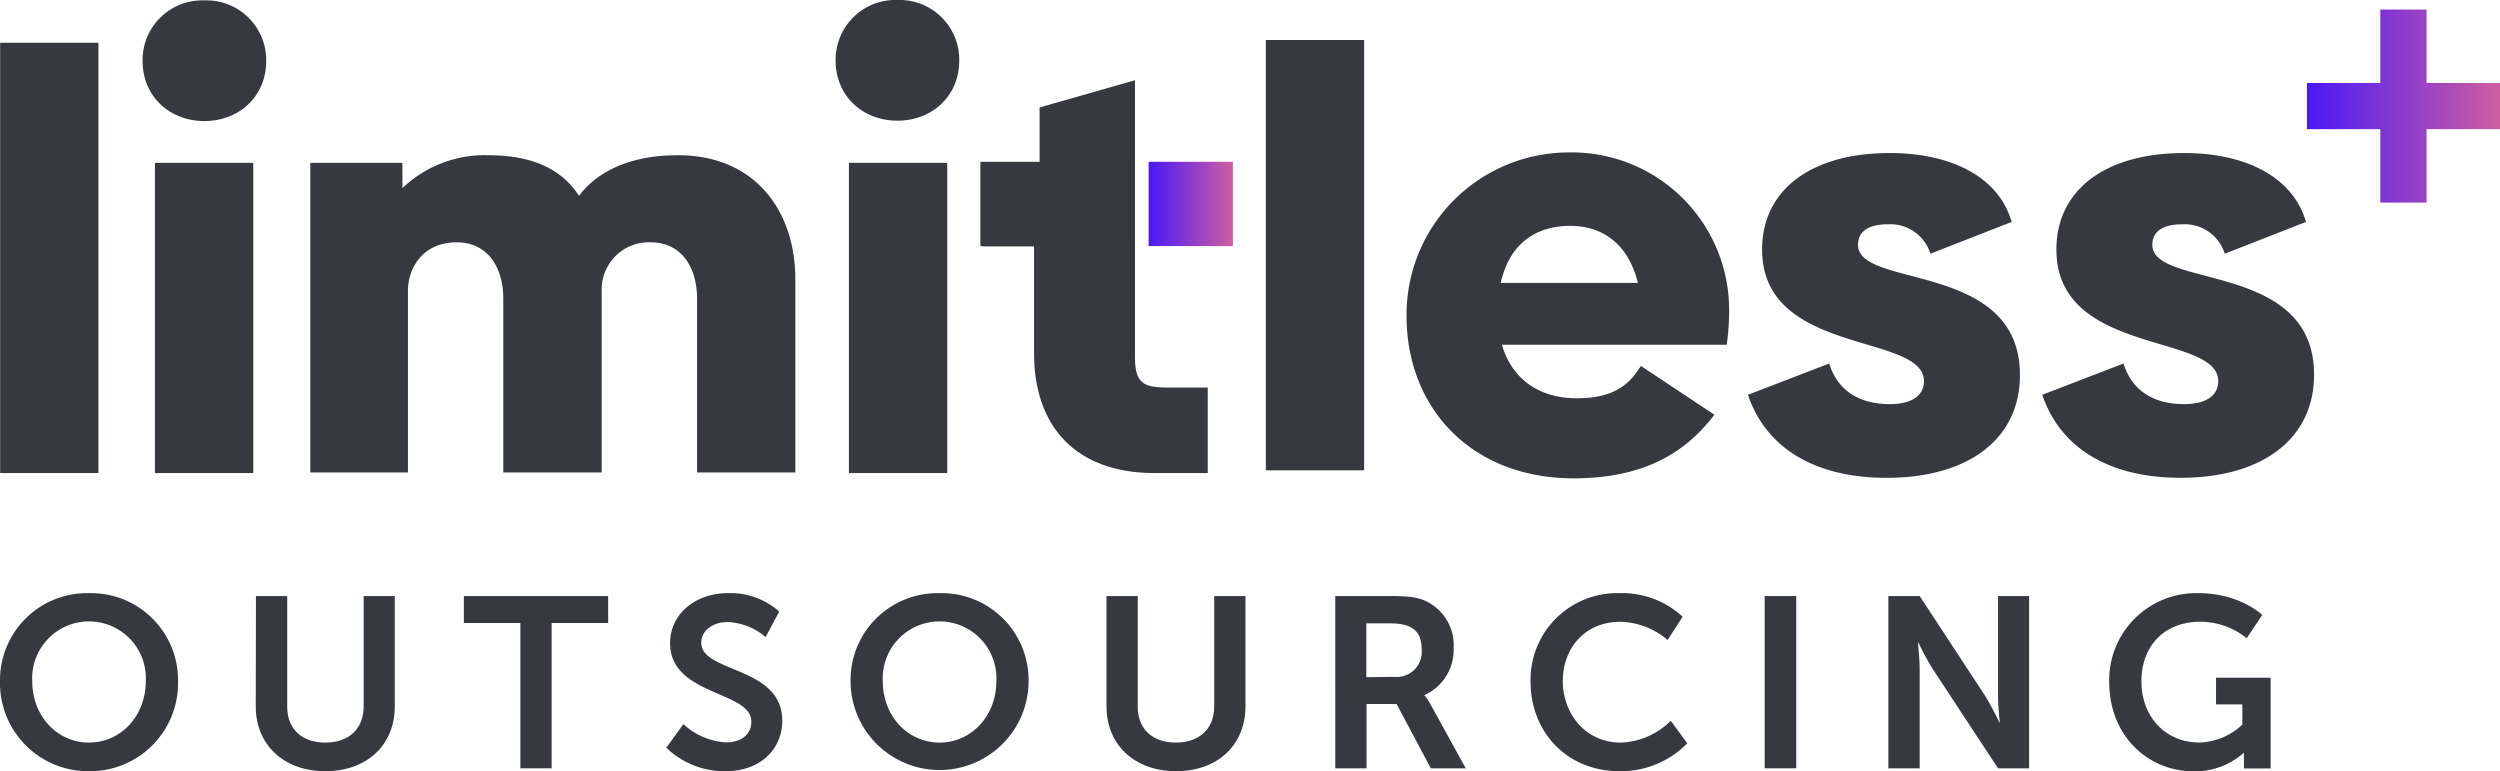
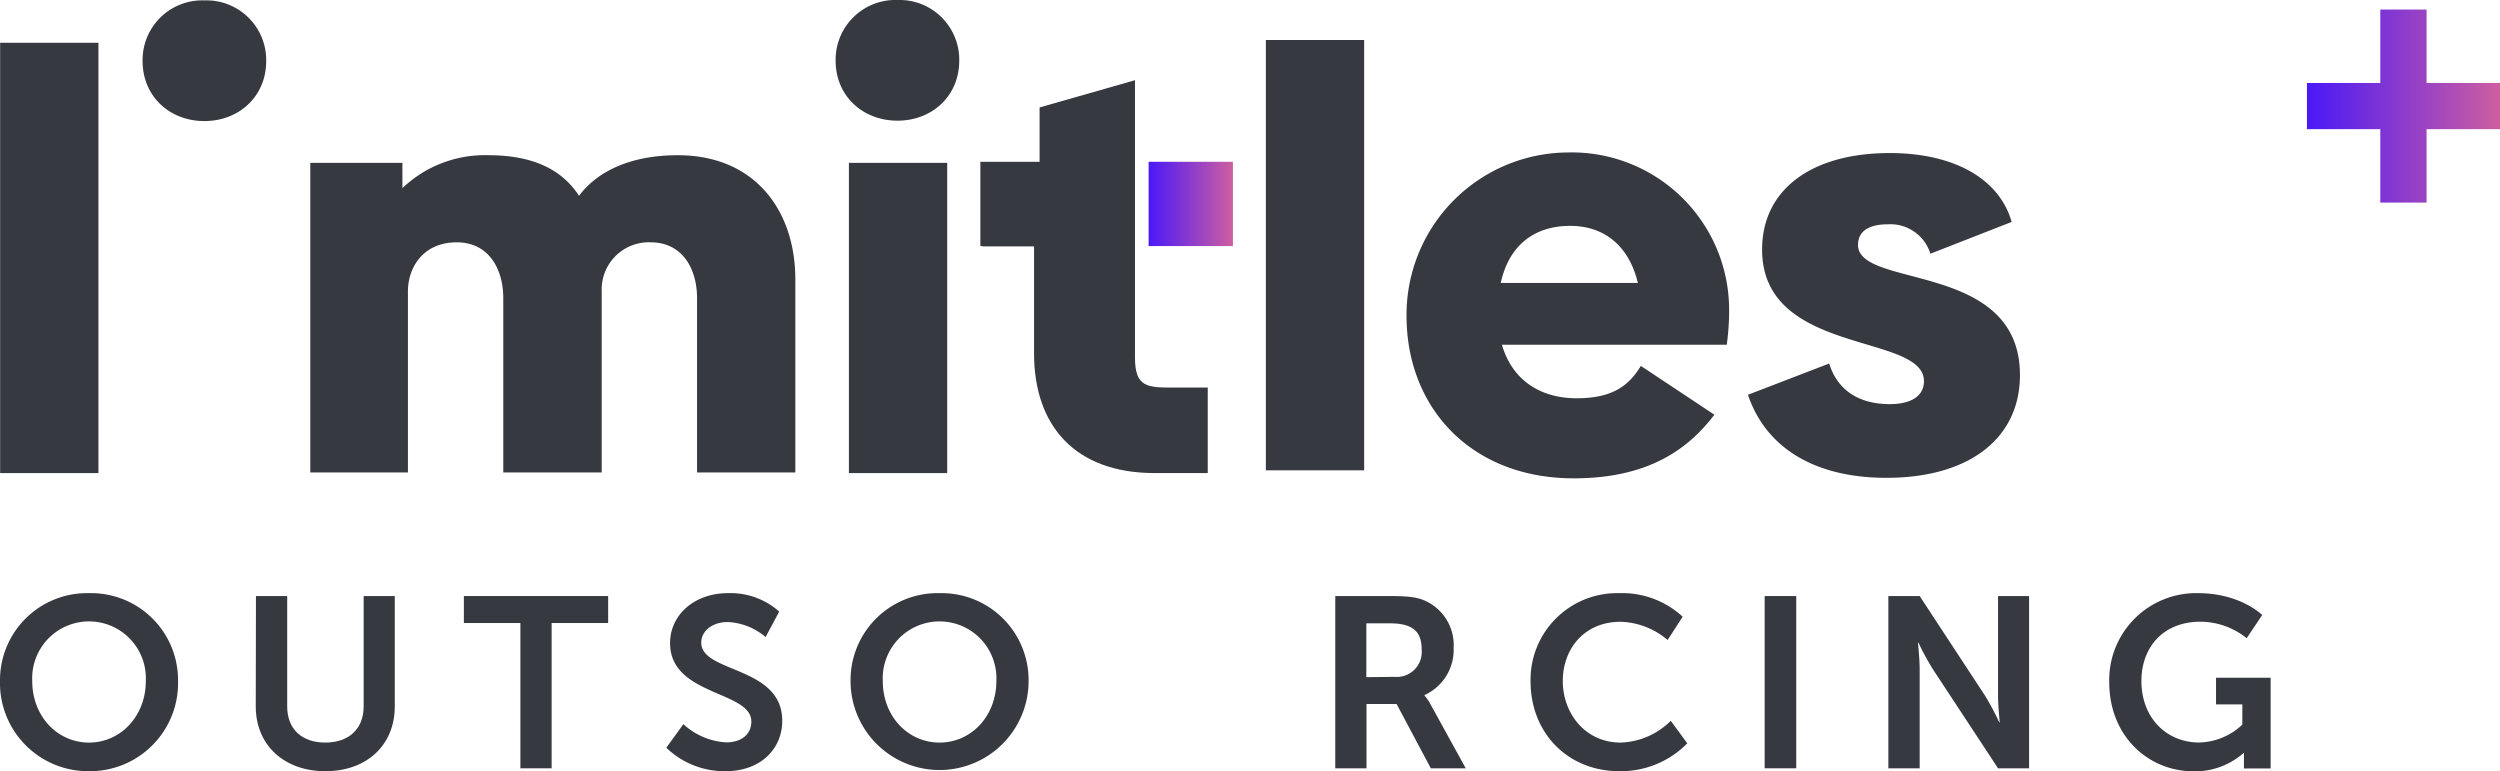
<svg xmlns="http://www.w3.org/2000/svg" xmlns:xlink="http://www.w3.org/1999/xlink" viewBox="0 0 379.96 117.21">
  <defs>
    <style>.cls-1{fill:#363a40;}.cls-2{fill:url(#linear-gradient);}.cls-3{fill:url(#linear-gradient-2);}</style>
    <linearGradient id="linear-gradient" x1="174.57" y1="31" x2="187.38" y2="31" gradientTransform="translate(149.98 211.97) rotate(-90)" gradientUnits="userSpaceOnUse">
      <stop offset="0" stop-color="#4b19f7" />
      <stop offset="1" stop-color="#cd5ea0" />
    </linearGradient>
    <linearGradient id="linear-gradient-2" x1="350.62" y1="16.12" x2="379.96" y2="16.12" gradientTransform="matrix(1, 0, 0, 1, 0, 0)" xlink:href="#linear-gradient" />
  </defs>
  <g id="Layer_2" data-name="Layer 2">
    <g id="Layer_1-2" data-name="Layer 1">
      <path class="cls-1" d="M13.53,90.15A13.22,13.22,0,0,1,27.06,103.5a13.39,13.39,0,0,1-13.53,13.71A13.4,13.4,0,0,1,0,103.5,13.23,13.23,0,0,1,13.53,90.15Zm0,22.71c4.79,0,8.63-4,8.63-9.36a8.64,8.64,0,1,0-17.26,0C4.9,108.88,8.74,112.86,13.53,112.86Z" />
      <path class="cls-1" d="M38.9,90.59h4.75v16.78c0,3.5,2.29,5.49,5.79,5.49s5.83-2,5.83-5.53V90.59H60v16.78c0,5.86-4.24,9.84-10.55,9.84s-10.58-4-10.58-9.84Z" />
      <path class="cls-1" d="M79.09,94.69H70.5v-4.1H92.43v4.1H83.84v22.08H79.09Z" />
      <path class="cls-1" d="M103.86,110.06a10.49,10.49,0,0,0,6.53,2.77c2,0,3.8-1,3.8-3.17,0-4.69-12.35-3.88-12.35-11.91,0-4.35,3.76-7.6,8.77-7.6a11.15,11.15,0,0,1,7.82,2.8l-2.07,3.87a9.54,9.54,0,0,0-5.78-2.28c-2.22,0-4,1.29-4,3.13,0,4.65,12.31,3.51,12.31,11.88,0,4.16-3.17,7.66-8.62,7.66a12.7,12.7,0,0,1-9-3.57Z" />
      <path class="cls-1" d="M142.8,90.15a13.22,13.22,0,0,1,13.53,13.35,13.53,13.53,0,1,1-27.06,0A13.22,13.22,0,0,1,142.8,90.15Zm0,22.71c4.79,0,8.63-4,8.63-9.36a8.64,8.64,0,1,0-17.26,0C134.17,108.88,138,112.86,142.8,112.86Z" />
-       <path class="cls-1" d="M168.17,90.59h4.75v16.78c0,3.5,2.29,5.49,5.79,5.49s5.83-2,5.83-5.53V90.59h4.75v16.78c0,5.86-4.24,9.84-10.54,9.84s-10.58-4-10.58-9.84Z" />
      <path class="cls-1" d="M202.94,90.59h8.44c2.84,0,4.13.22,5.27.74a7.39,7.39,0,0,1,4.28,7.15,7.54,7.54,0,0,1-4.43,7.16v.07a6.5,6.5,0,0,1,.89,1.29l5.38,9.77h-5.31l-5.2-9.77h-4.57v9.77h-4.75Zm9,12.28a3.8,3.8,0,0,0,4.13-4.13c0-2.51-1.07-4-4.79-4h-3.62v8.18Z" />
      <path class="cls-1" d="M246.07,90.15a13.57,13.57,0,0,1,9.67,3.58l-2.29,3.54a11.54,11.54,0,0,0-7.15-2.77c-5.53,0-8.78,4.13-8.78,9s3.36,9.36,8.81,9.36a11.29,11.29,0,0,0,7.6-3.31l2.51,3.42a14.11,14.11,0,0,1-10.29,4.24c-8,0-13.53-5.93-13.53-13.64A13.16,13.16,0,0,1,246.07,90.15Z" />
      <path class="cls-1" d="M268.2,90.59H273v26.18H268.2Z" />
      <path class="cls-1" d="M287,90.59h4.76l9.92,15.12a40.06,40.06,0,0,1,2.17,4.06h.08s-.26-2.51-.26-4.06V90.59h4.72v26.18h-4.72l-9.92-15.08a40.36,40.36,0,0,1-2.17-4h-.08s.26,2.5.26,4v15.08H287Z" />
      <path class="cls-1" d="M334.08,90.15c6.42,0,9.74,3.32,9.74,3.32L341.46,97a11.27,11.27,0,0,0-7-2.51c-5.86,0-9,4.06-9,9,0,5.68,3.88,9.36,8.78,9.36a9.87,9.87,0,0,0,6.56-2.72v-3.07h-4V103h8.3v13.79h-4.06v-1.25c0-.55,0-1.11,0-1.11H341a11.11,11.11,0,0,1-7.6,2.8c-6.89,0-12.83-5.34-12.83-13.56A13.21,13.21,0,0,1,334.08,90.15Z" />
      <rect class="cls-1" x="0.02" y="6.5" width="14.94" height="65.4" />
-       <rect class="cls-1" x="23.55" y="24.75" width="14.94" height="47.15" />
      <path class="cls-1" d="M31.06.06a9.07,9.07,0,0,0-9.39,9.21c0,5.37,4.11,9.13,9.39,9.13s9.4-3.76,9.4-9.13A9.08,9.08,0,0,0,31.06.06Z" />
      <path class="cls-1" d="M103,23.59c-7.25,0-12.26,2.5-15,6.17-2.59-4-7-6.17-13.78-6.17a18.15,18.15,0,0,0-13.06,5V24.75h-14V71.81H62V44.25c0-3.49,2.23-7.42,7.42-7.42,4.83,0,7.07,4,7.07,8.5V71.81H91.45V44.25a7.16,7.16,0,0,1,7.43-7.42c4.83,0,7.06,4,7.06,8.5V71.81h14.94V42.46C120.88,32.17,114.89,23.59,103,23.59Z" />
      <rect class="cls-1" x="129.02" y="24.75" width="14.94" height="47.15" />
      <path class="cls-1" d="M172.5,54.34V12.19L158,16.33v8.26H149V37.4h.29v.05h7.87V53.74c0,10.91,6.18,18.16,18.34,18.16h8.06v-13h-4.93C174.38,58.92,172.5,58.91,172.5,54.34Z" />
      <rect class="cls-1" x="192.39" y="6.08" width="14.94" height="65.4" />
      <path class="cls-1" d="M238.29,23.17A24.67,24.67,0,0,0,213.77,48c0,14,9.84,24.7,25.41,24.7,11.72,0,17.62-4.75,21.38-9.67l-11.18-7.42c-1.88,3.13-4.47,4.92-9.75,4.92-5.64,0-9.84-2.86-11.36-8.14h34.17A37.54,37.54,0,0,0,262.8,47,23.93,23.93,0,0,0,238.29,23.17ZM228.09,43c1.25-5.72,5.1-8.67,10.55-8.67s9,3.31,10.29,8.67Z" />
      <path class="cls-1" d="M282.39,37.22c0-2,1.52-3.13,4.56-3.13a6.37,6.37,0,0,1,6.44,4.47l12.35-4.83c-1.88-6.62-8.86-10.47-18.52-10.47-11.9,0-19.41,5.55-19.41,14.67,0,16.2,24.6,12.62,24.6,20,0,2.15-1.79,3.49-5.19,3.49-4.83,0-8-2.23-9.21-6.17L265.66,60c2.77,8.23,10.38,12.62,21,12.62C299.12,72.65,307,66.74,307,57,307,39.63,282.39,43.93,282.39,37.22Z" />
-       <path class="cls-1" d="M327.12,37.22c0-2,1.52-3.13,4.56-3.13a6.38,6.38,0,0,1,6.45,4.47l12.34-4.83c-1.88-6.62-8.85-10.47-18.52-10.47-11.9,0-19.41,5.55-19.41,14.67,0,16.2,24.6,12.62,24.6,20,0,2.15-1.79,3.49-5.19,3.49-4.83,0-8-2.23-9.21-6.17L310.39,60c2.78,8.23,10.38,12.62,21,12.62,12.43,0,20.31-5.91,20.31-15.66C351.73,39.63,327.12,43.93,327.12,37.22Z" />
      <rect class="cls-2" x="174.57" y="24.59" width="12.81" height="12.81" transform="translate(211.97 -149.98) rotate(90)" />
      <polygon class="cls-3" points="379.96 12.61 368.8 12.61 368.8 1.45 361.77 1.45 361.77 12.61 350.62 12.61 350.62 19.63 361.77 19.63 361.77 30.79 368.8 30.79 368.8 19.63 379.96 19.63 379.96 12.61" />
      <path class="cls-1" d="M136.41,0A9.09,9.09,0,0,0,127,9.22c0,5.36,4.12,9.12,9.4,9.12s9.39-3.76,9.39-9.12A9.08,9.08,0,0,0,136.41,0Z" />
    </g>
  </g>
</svg>